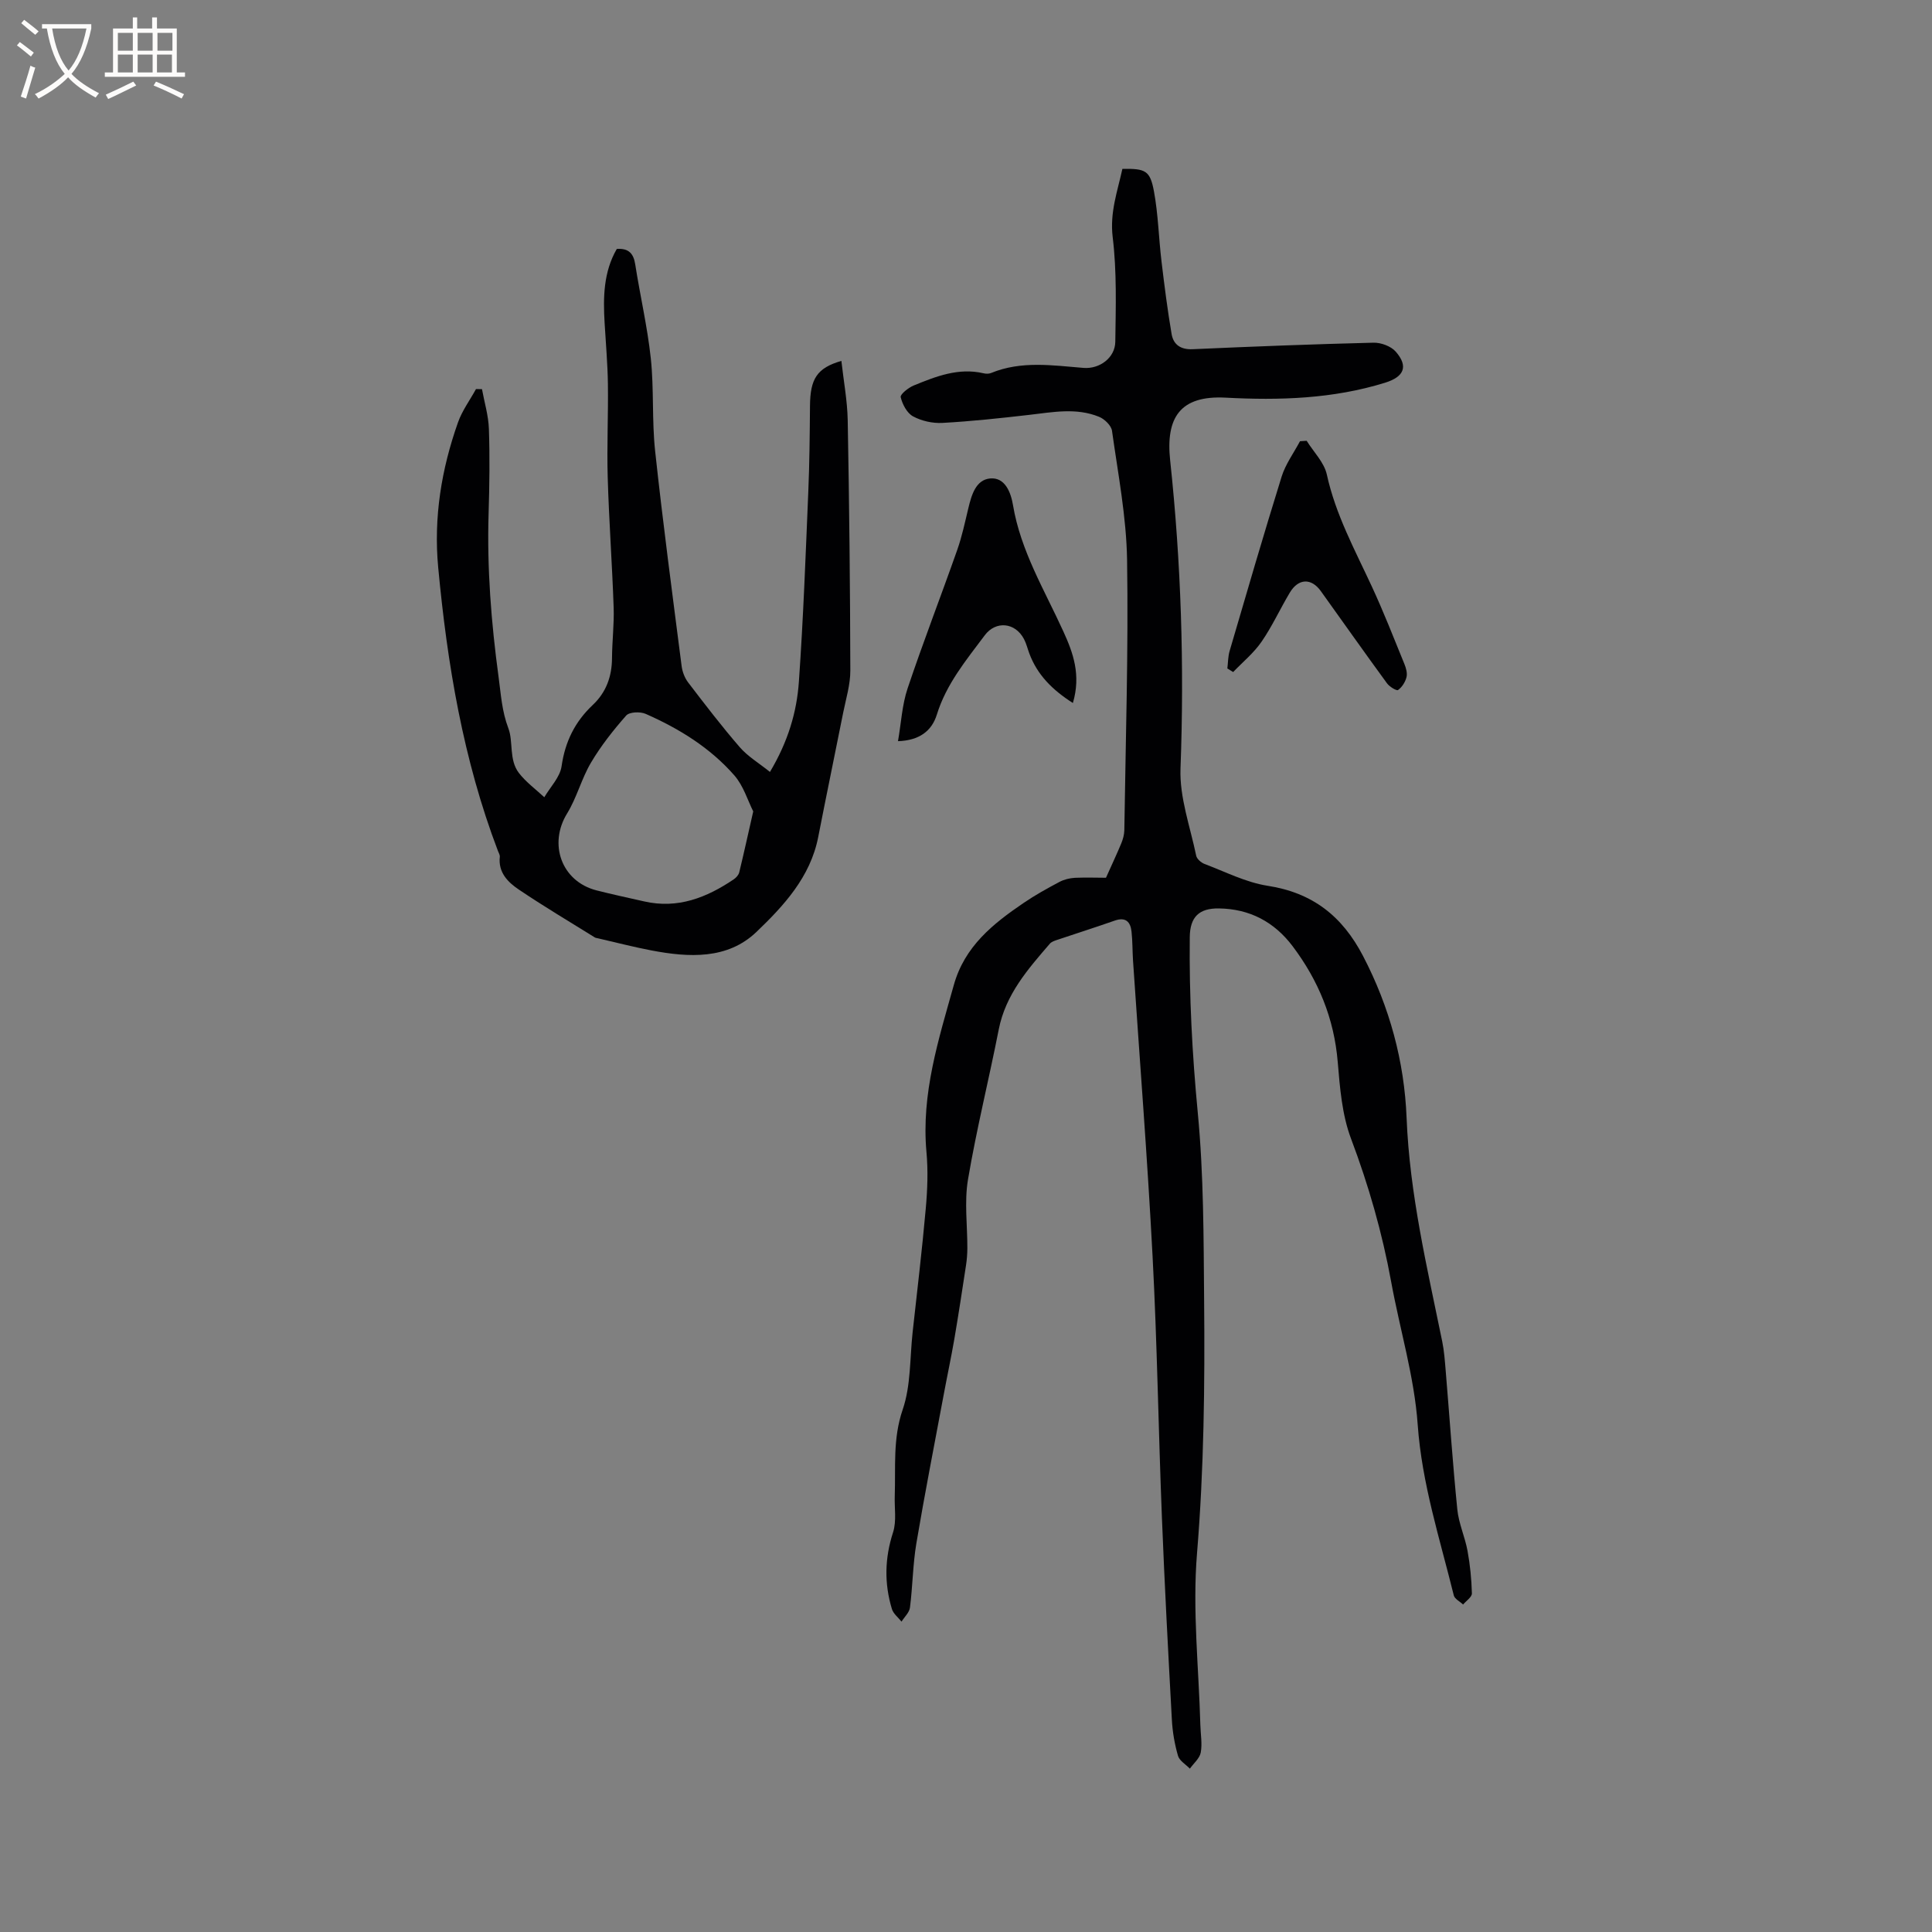
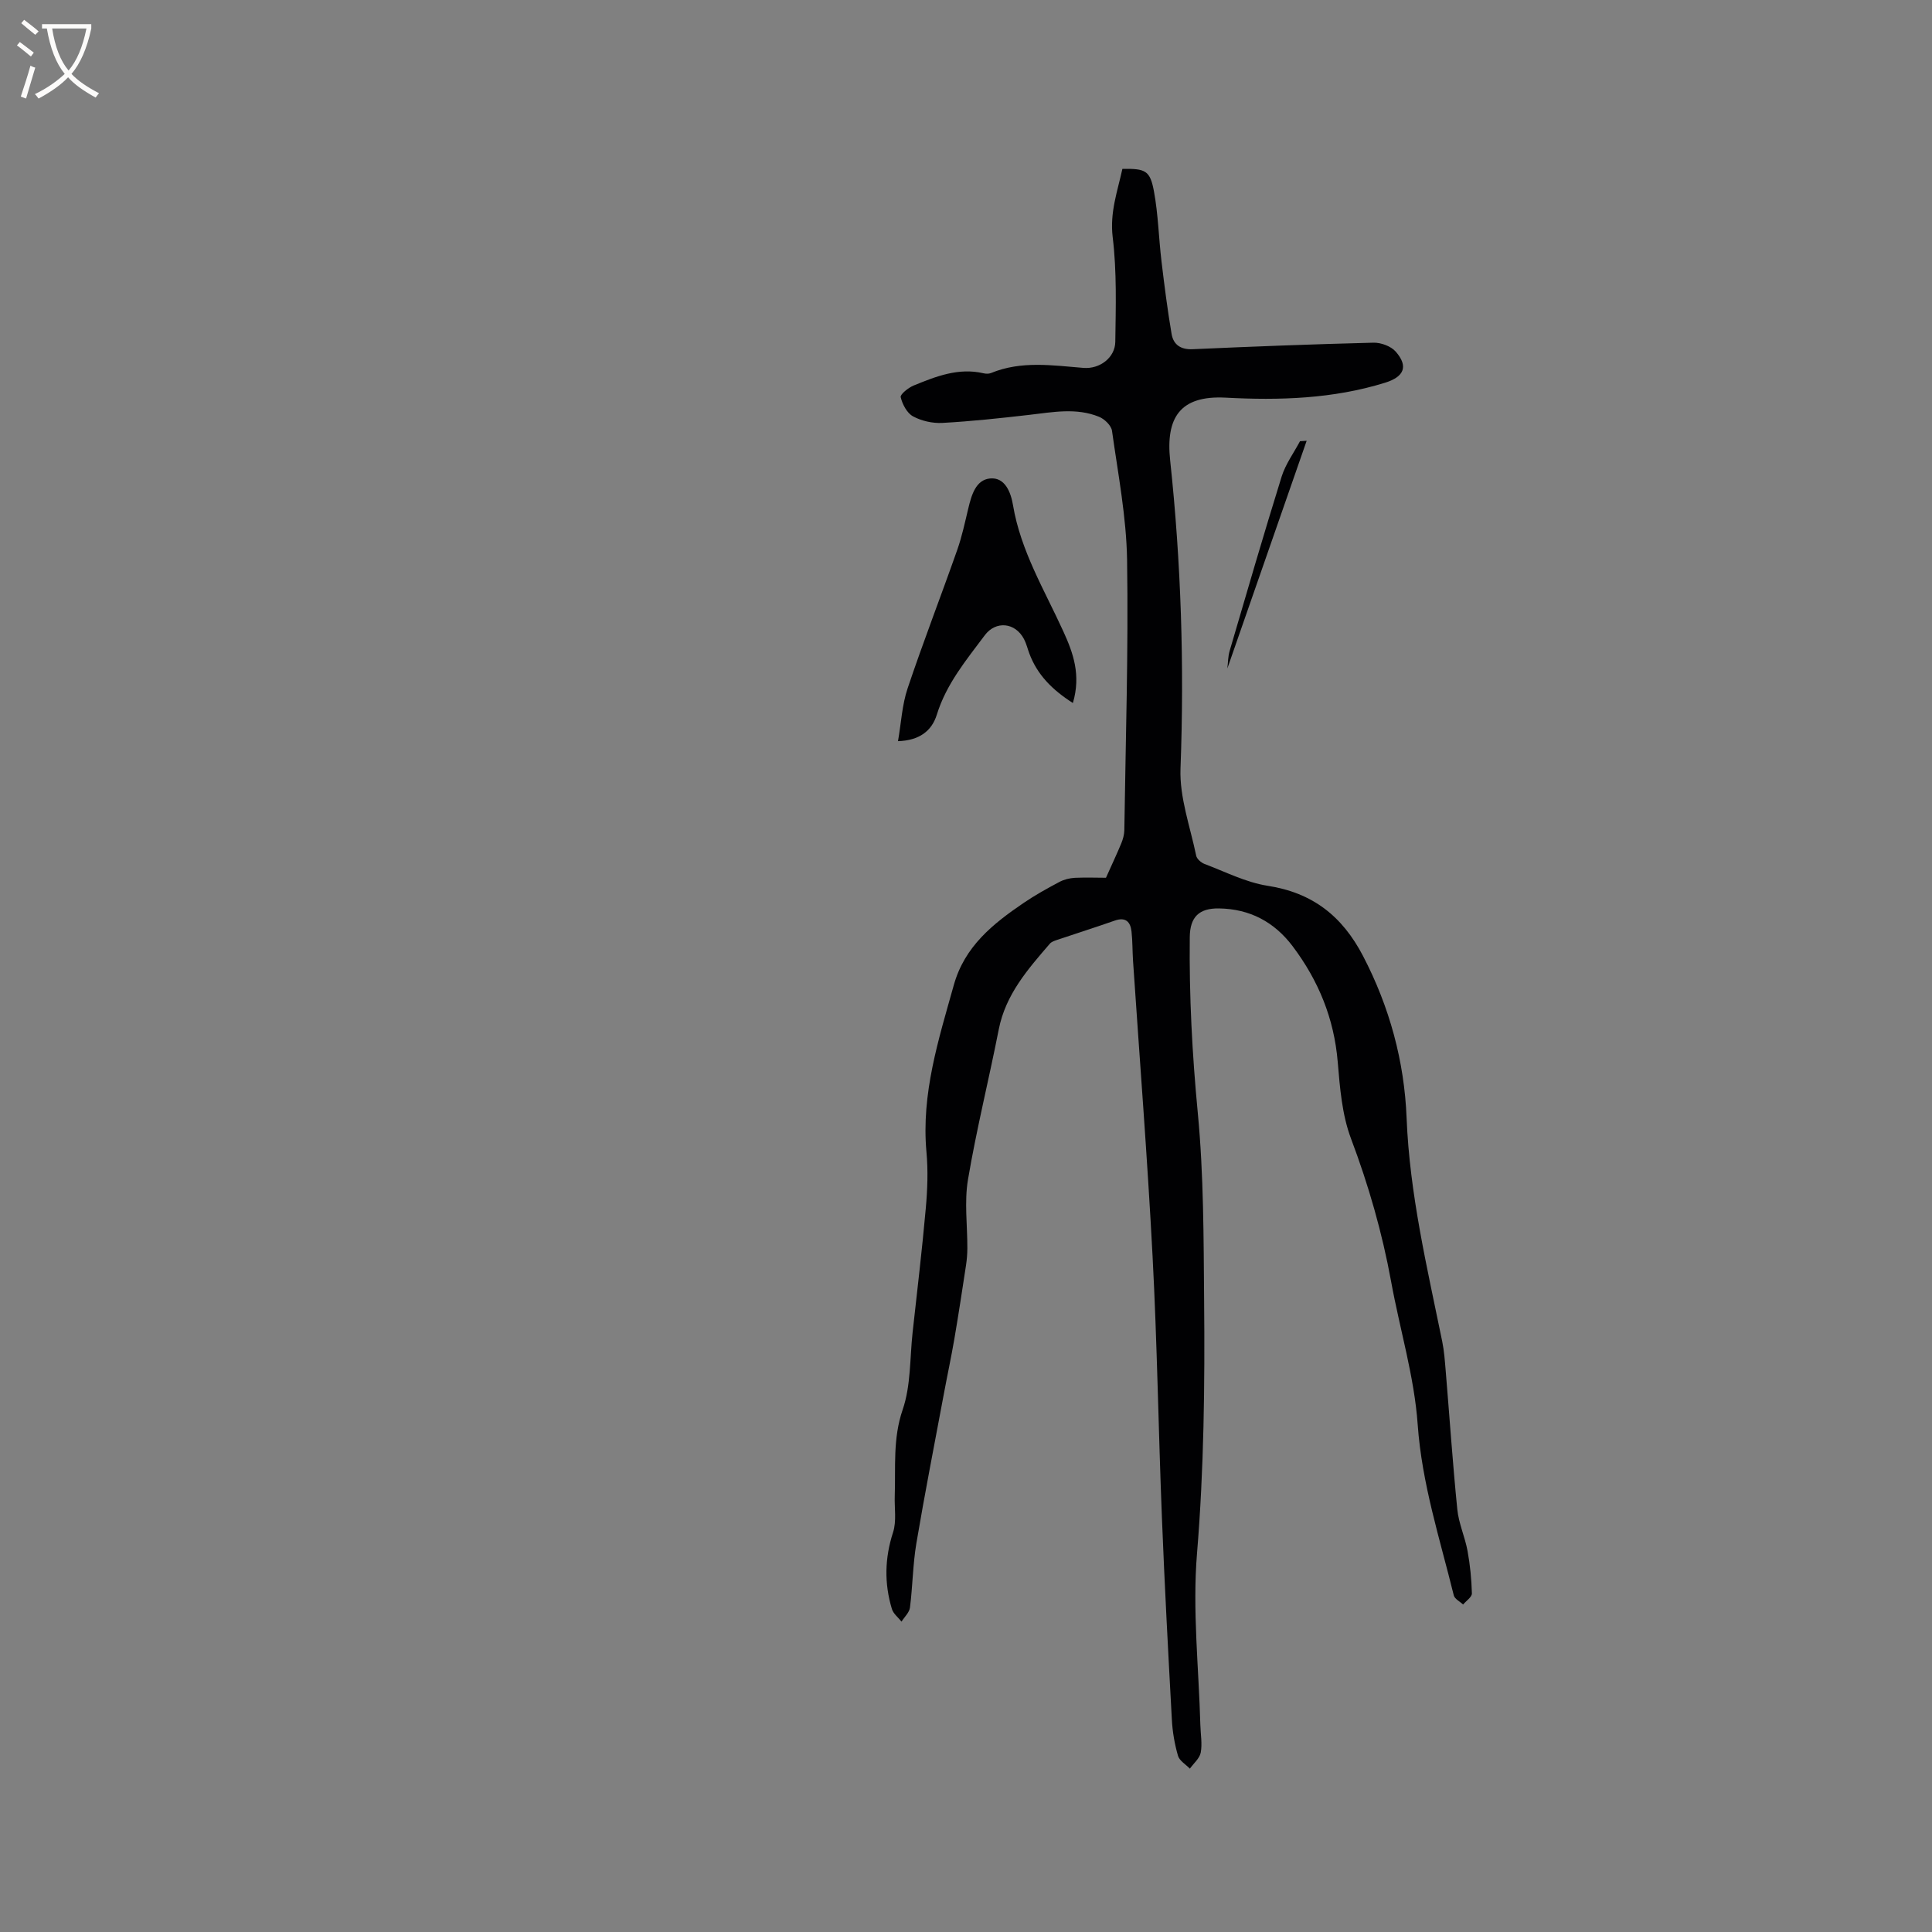
<svg xmlns="http://www.w3.org/2000/svg" enable-background="new 0 0 400 400" viewBox="0 0 400 400">
  <rect x="0" y="0" width="400" height="400" fill="#808080" stroke="none" />
  <g fill="#010103">
    <path d="m228.98 181.73c1.21-2.71 2.24-4.88 3.16-7.1.35-.85.62-1.81.64-2.73.27-18.65.86-37.31.57-55.95-.14-8.94-1.88-17.86-3.12-26.75-.15-1.1-1.55-2.45-2.69-2.91-4.71-1.92-9.57-.96-14.42-.4-5.99.69-12 1.34-18.01 1.67-2.02.11-4.31-.4-6.08-1.36-1.25-.68-2.2-2.49-2.55-3.97-.14-.58 1.59-1.97 2.7-2.42 4.6-1.88 9.26-3.73 14.43-2.53.5.12 1.11.14 1.57-.05 6.27-2.58 12.71-1.58 19.15-1.06 3.34.27 6.54-2.11 6.58-5.41.1-7.22.33-14.52-.54-21.66-.62-5.14 1-9.51 2.01-14.14 4.8-.06 5.73.32 6.54 4.69.88 4.77.98 9.67 1.56 14.49.6 5.02 1.24 10.05 2.09 15.03.38 2.19 1.88 3.24 4.36 3.13 12.47-.56 24.95-1.04 37.43-1.35 1.56-.04 3.64.73 4.62 1.86 2.7 3.1 1.65 5.22-2.19 6.42-10.81 3.36-21.93 3.69-33.03 3.1-9.44-.5-12.44 4.13-11.49 13 2.27 21.23 2.94 42.46 2.14 63.8-.22 5.97 2.01 12.04 3.25 18.04.14.67 1.02 1.43 1.72 1.7 4.32 1.63 8.58 3.82 13.06 4.52 9.33 1.44 15.47 6.29 19.77 14.55 5.5 10.56 8.55 21.85 9.01 33.49.63 15.81 4.25 30.99 7.38 46.32.4 1.96.54 3.98.71 5.98.8 9.59 1.45 19.2 2.41 28.78.29 2.91 1.59 5.7 2.12 8.6.53 2.89.82 5.84.9 8.78.02.76-1.18 1.54-1.82 2.31-.66-.63-1.75-1.15-1.93-1.9-2.88-11.69-6.6-23.1-7.47-35.34-.7-9.95-3.7-19.72-5.5-29.61-1.85-10.13-4.66-19.93-8.3-29.59-1.87-4.95-2.31-10.55-2.76-15.92-.75-8.97-3.99-16.84-9.33-23.93-3.8-5.04-8.89-7.74-15.26-7.83-4.13-.06-5.99 1.78-6.04 5.92-.14 12.17.5 24.28 1.66 36.42 1.23 12.85 1.2 25.83 1.31 38.76.16 17.48-.03 34.93-1.47 52.42-.97 11.75.37 23.7.69 35.55.05 1.91.42 3.87.08 5.7-.23 1.21-1.47 2.23-2.25 3.33-.85-.88-2.16-1.63-2.46-2.67-.7-2.42-1.14-4.98-1.27-7.5-.76-13.95-1.51-27.9-2.06-41.86-.72-18-.98-36.03-1.93-54.02-1.07-20.42-2.68-40.82-4.05-61.23-.13-2.01-.09-4.03-.31-6.03-.22-2.02-1.22-3.06-3.47-2.27-4 1.4-8.03 2.68-12.04 4.03-.49.17-1.07.37-1.39.74-4.57 5.3-9.17 10.52-10.59 17.77-2.04 10.38-4.61 20.66-6.37 31.08-.78 4.63-.11 9.5-.13 14.25-.01 1.15-.1 2.32-.27 3.45-.78 5.1-1.55 10.2-2.42 15.29-.66 3.83-1.48 7.64-2.19 11.46-1.92 10.29-3.94 20.56-5.68 30.88-.73 4.37-.76 8.86-1.32 13.27-.13 1.03-1.14 1.95-1.75 2.92-.68-.86-1.69-1.63-1.99-2.61-1.6-5.29-1.5-10.53.24-15.88.75-2.32.26-5.04.35-7.57.2-5.96-.42-11.84 1.64-17.83 1.71-4.99 1.47-10.66 2.06-16.03.94-8.53 1.96-17.06 2.72-25.61.35-3.89.5-7.85.14-11.73-1.09-12.04 2.5-23.23 5.67-34.55 2.24-8 8.09-12.66 14.44-16.98 2.36-1.61 4.87-3 7.39-4.34.97-.52 2.15-.81 3.26-.87 2.3-.1 4.62-.01 6.41-.01z" />
-     <path d="m99.79 80.57c.5 2.74 1.34 5.48 1.43 8.23.2 5.82.12 11.66-.06 17.49-.35 11.37.54 22.64 2.07 33.91.49 3.59.67 7.03 2.03 10.61 1.04 2.73.08 6.5 2.16 9.21 1.46 1.9 3.49 3.38 5.27 5.04 1.25-2.13 3.26-4.16 3.58-6.42.73-5.1 2.77-9.22 6.47-12.7 2.77-2.61 3.95-5.9 3.97-9.7.02-3.5.46-7 .34-10.49-.31-8.98-.97-17.95-1.23-26.94-.19-6.45.13-12.91.04-19.36-.06-4.19-.44-8.37-.68-12.56-.32-5.33-.24-10.58 2.52-15.35 2.44-.17 3.47.92 3.82 3.21 1.01 6.49 2.52 12.91 3.22 19.43.68 6.37.21 12.85.9 19.22 1.6 14.85 3.58 29.66 5.48 44.48.15 1.18.63 2.47 1.35 3.41 3.47 4.54 6.96 9.1 10.7 13.42 1.65 1.9 3.92 3.25 6.24 5.11 3.74-6.27 5.55-12.37 5.99-18.67.92-13.1 1.4-26.24 1.95-39.37.25-5.92.3-11.85.35-17.78.05-5.57 1.44-7.82 6.5-9.28.46 4.16 1.23 8.22 1.31 12.29.32 17.28.5 34.55.54 51.83.01 2.89-.89 5.79-1.47 8.67-1.71 8.6-3.5 17.19-5.18 25.8-1.62 8.28-7.15 14.24-12.8 19.65-5.99 5.73-13.99 5.29-21.71 3.82-3.73-.71-7.42-1.67-11.12-2.52-.21-.05-.44-.07-.61-.17-5.27-3.28-10.61-6.45-15.75-9.92-2.26-1.52-4.29-3.54-3.93-6.78.04-.38-.23-.81-.38-1.2-7.21-18.93-10.5-38.7-12.38-58.75-.96-10.31.67-20.29 4.1-29.98.86-2.44 2.47-4.61 3.73-6.91.39 0 .81.01 1.24.02zm56.16 87.42c-1.13-2.23-2.01-5.27-3.9-7.44-5.01-5.73-11.44-9.7-18.37-12.75-1.13-.5-3.37-.41-4.03.34-2.68 3.04-5.23 6.27-7.29 9.75-1.97 3.32-2.93 7.25-4.95 10.53-3.9 6.35-1.15 14.06 6.08 15.92 3.28.84 6.59 1.54 9.89 2.29 6.94 1.58 12.92-.78 18.53-4.57.49-.33 1-.89 1.14-1.44.94-3.88 1.8-7.79 2.9-12.63z" />
    <path d="m222.13 145.55c-4.29-2.74-7.37-5.84-9.02-10.26-.37-.99-.61-2.04-1.1-2.97-1.82-3.47-5.83-3.85-8.12-.8-3.85 5.15-7.97 10.09-9.93 16.44-1.05 3.39-3.64 5.35-8.04 5.49.66-3.77.84-7.51 1.99-10.93 3.23-9.63 6.91-19.1 10.28-28.68.98-2.78 1.59-5.69 2.28-8.56.66-2.75 1.54-5.94 4.52-6.22 3.12-.29 4.31 2.94 4.74 5.52 1.59 9.5 6.53 17.59 10.42 26.14 2.04 4.46 3.69 9.01 1.98 14.83z" />
-     <path d="m254.11 138.4c.15-1.21.13-2.46.47-3.62 3.53-12.05 7.04-24.12 10.77-36.11.81-2.59 2.51-4.89 3.8-7.32l1.38-.09c1.44 2.32 3.63 4.48 4.18 7 1.81 8.29 5.81 15.6 9.31 23.16 2.44 5.26 4.55 10.67 6.74 16.04.35.85.65 1.92.44 2.75-.26 1-.93 2.07-1.75 2.65-.3.21-1.78-.68-2.29-1.39-4.62-6.32-9.13-12.72-13.69-19.08-1.97-2.75-4.65-2.67-6.43.31-2.01 3.36-3.64 6.96-5.85 10.16-1.61 2.34-3.89 4.2-5.88 6.28-.39-.24-.8-.49-1.2-.74z" />
+     <path d="m254.11 138.4c.15-1.21.13-2.46.47-3.62 3.53-12.05 7.04-24.12 10.77-36.11.81-2.59 2.51-4.89 3.8-7.32l1.38-.09z" />
  </g>
  <path d="m6.4 11.7c-1-.8-1.9-1.6-2.9-2.3l.6-.7c.9.7 1.9 1.4 2.9 2.2zm-2.1 8.3c.7-2.1 1.4-4.2 2-6.4.2.1.6.3 1 .4-.7 2.3-1.3 4.4-1.9 6.4zm3-12.8c-1.1-.9-2.1-1.7-2.9-2.4l.6-.7c1 .8 2 1.5 3 2.4zm1.4-1.3v-.9h10.2v.9c-.9 4.2-2.3 7.3-4.1 9.4 1.3 1.4 3.2 2.7 5.7 4-.2.2-.4.5-.7.9-2.5-1.4-4.4-2.7-5.7-4.2-1.4 1.5-3.5 3-6.1 4.4 0 0 0 0-.1-.1-.3-.4-.5-.7-.7-.8 2.7-1.3 4.7-2.8 6.2-4.2-1.8-2.2-3-5.3-3.7-9.4zm9.2 0h-7.1c.6 3.8 1.7 6.7 3.4 8.7 1.7-2 2.9-4.8 3.7-8.7z" fill="#fcfbfa" />
-   <path d="m31.6 3.6h.9v2.3h4.1v9.1h1.7v.9h-16.6v-.9h1.7v-9.1h4.1v-2.3h.9v2.3h3.1v-2.3zm-4 13.3.6.8c-1.9.9-3.8 1.9-5.8 2.8-.2-.3-.3-.6-.5-.9 2-.9 3.9-1.8 5.7-2.7zm-3.2-10.1v3.7h3.1v-3.7zm0 4.5v3.7h3.1v-3.7zm4.1-4.5v3.7h3.1v-3.7zm0 4.5v3.7h3.1v-3.7zm9.1 9.1c-2.1-1.1-4.1-2-5.8-2.7l.5-.8c2.2.9 4.1 1.8 5.8 2.6zm-1.9-13.6h-3.1v3.7h3.1zm-3.2 4.5v3.7h3.1v-3.7z" fill="#fcfbfa" />
</svg>